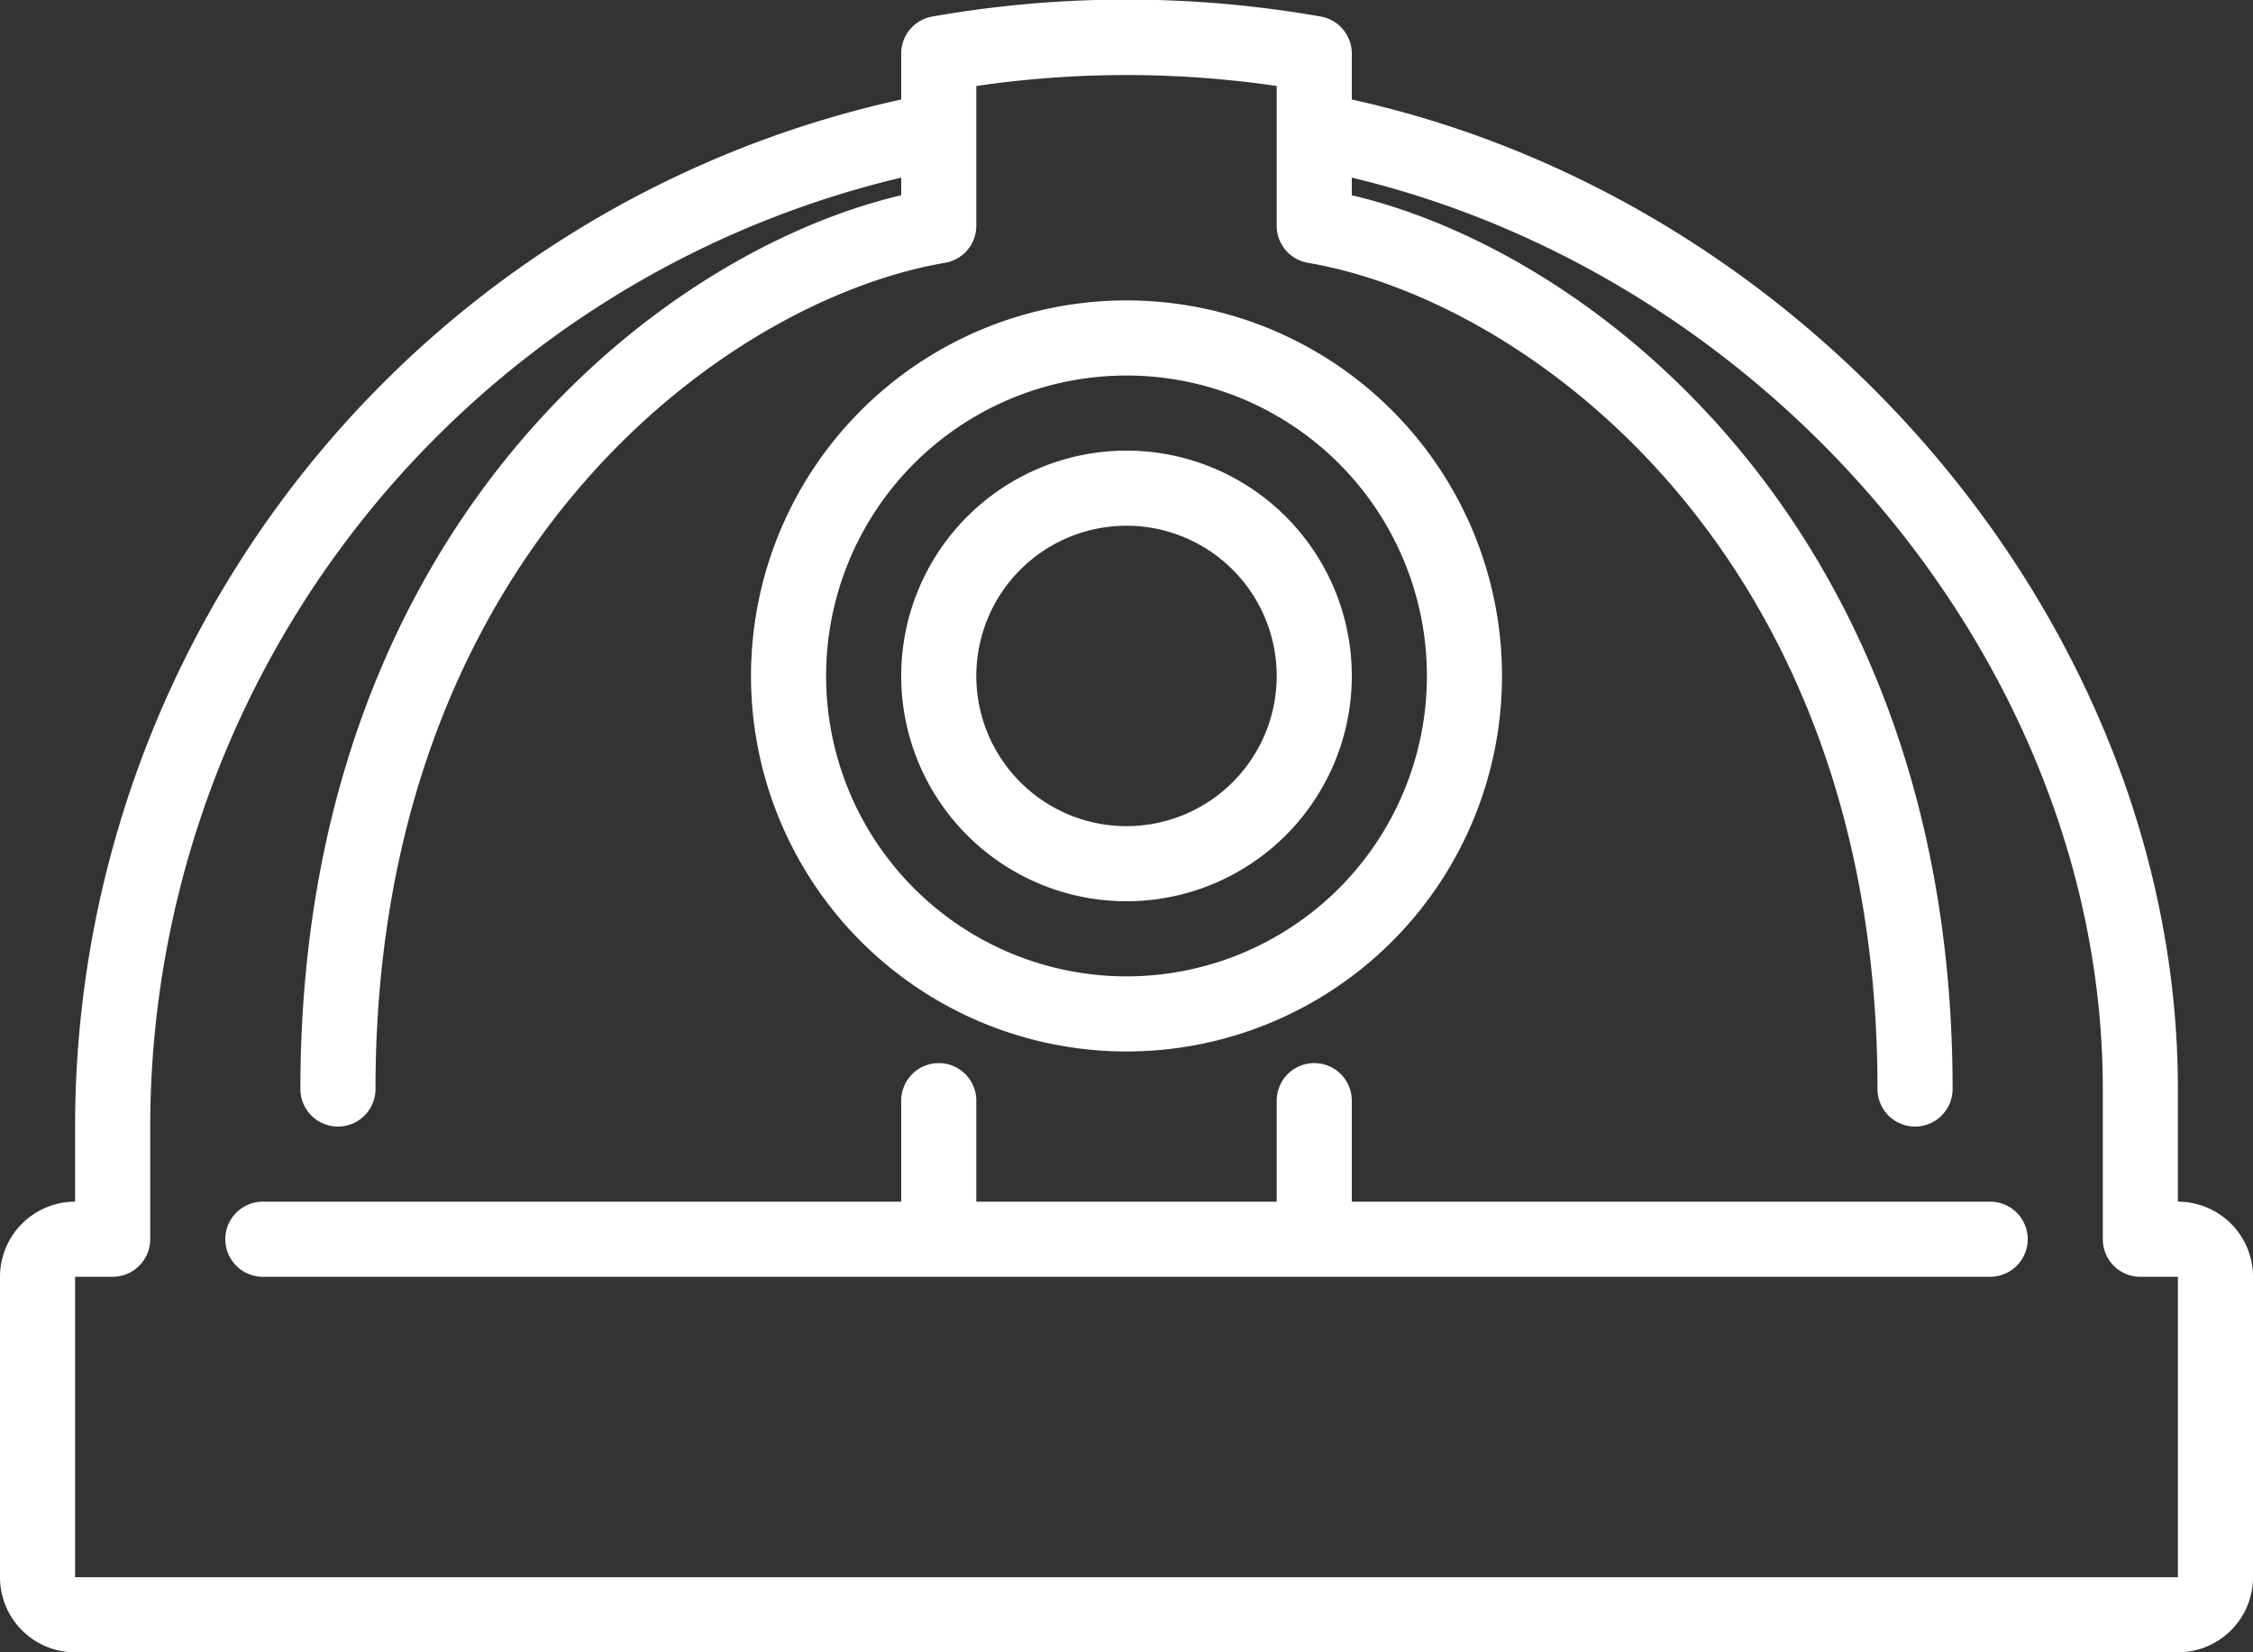
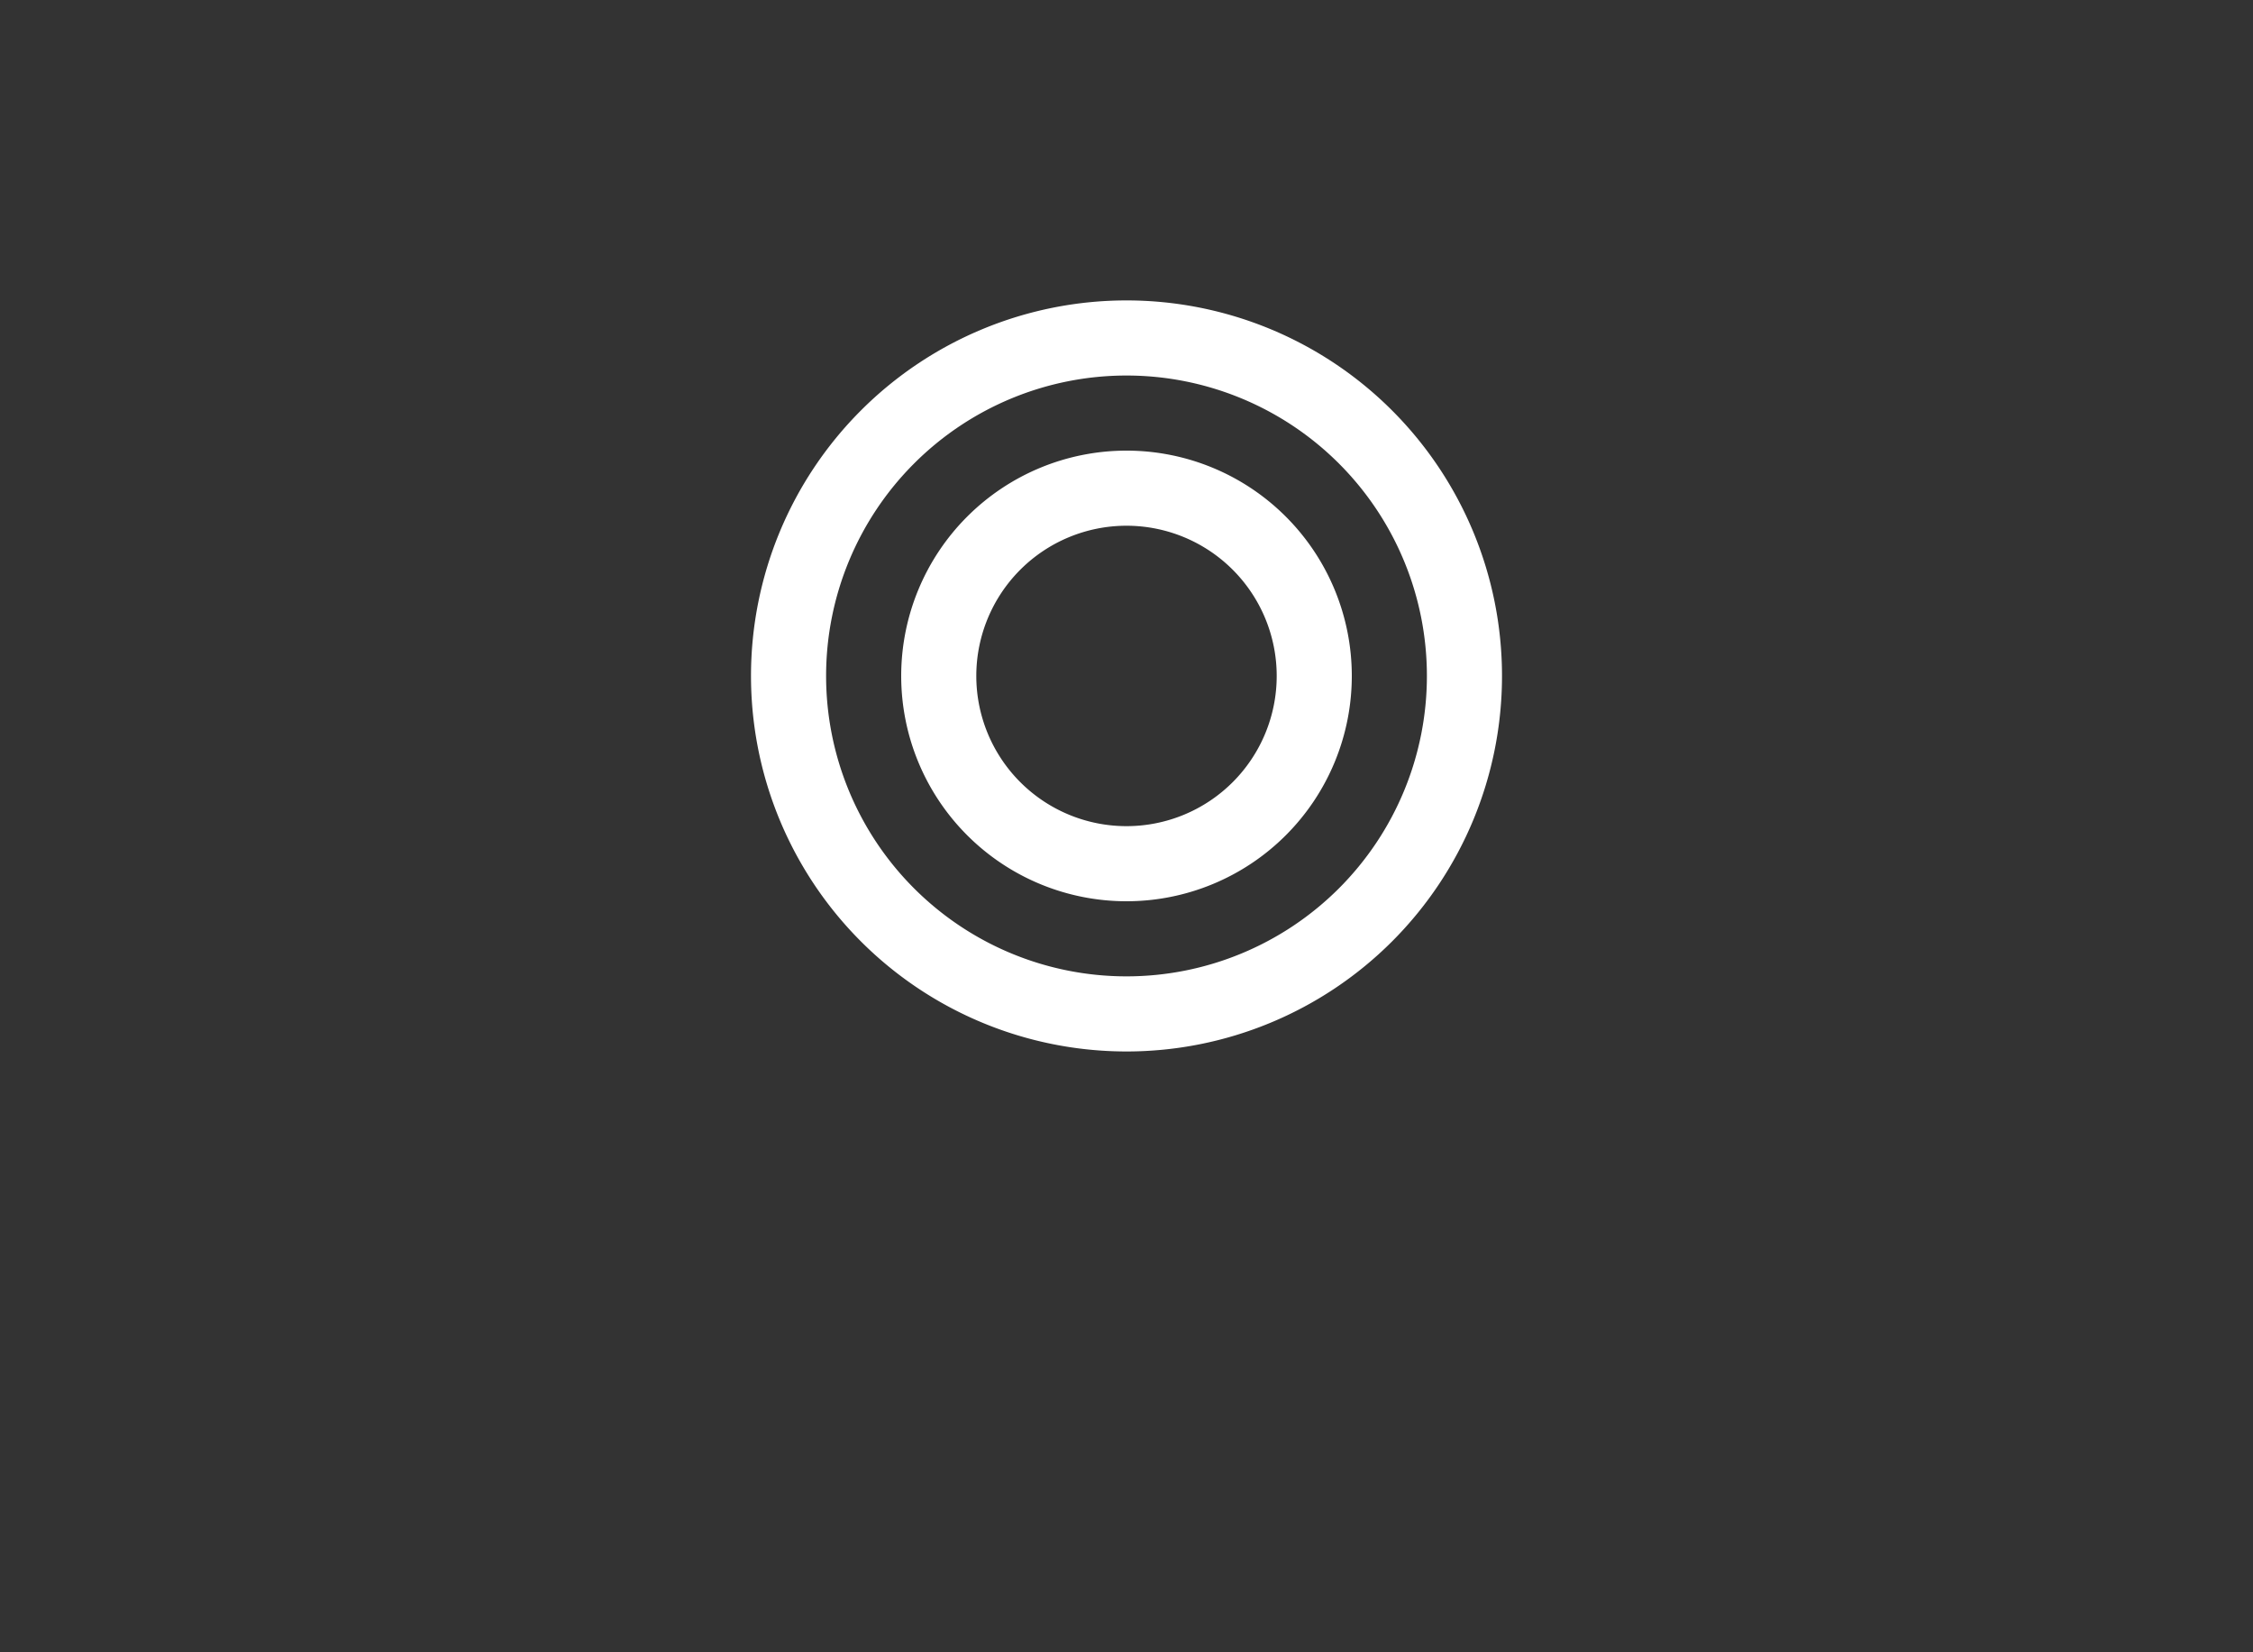
<svg xmlns="http://www.w3.org/2000/svg" viewBox="0 0 60 44">
  <rect x="0" y="0" width="60" height="44" fill="#333333" stroke="none" />
  <defs>
    <style>.cls-1{fill:#fff;}</style>
  </defs>
  <title>Asset 10</title>
  <g id="Layer_2" data-name="Layer 2">
    <g id="Layer_1-2" data-name="Layer 1">
-       <path class="cls-1" d="M53,32H36V29.31a1,1,0,0,0-2,0V32H26V29.31a1,1,0,0,0-2,0V32H7a1,1,0,0,0,0,2H53a1,1,0,1,0,0-2Zm0,0" />
      <path class="cls-1" d="M30,24a6,6,0,1,0-6-6,6,6,0,0,0,6,6Zm0-10a4,4,0,1,1-4,4,4,4,0,0,1,4-4Zm0,0" />
      <path class="cls-1" d="M30,28A10,10,0,1,0,20,18,10,10,0,0,0,30,28Zm0-18a8,8,0,1,1-8,8,8,8,0,0,1,8-8Zm0,0" />
-       <path class="cls-1" d="M58,32V29c0-12.2-9.6-23.62-22-26.35V1.44a1,1,0,0,0-.83-1,29.87,29.87,0,0,0-10.34,0,1,1,0,0,0-.83,1V2.65A28,28,0,0,0,2,30v2a2,2,0,0,0-2,2v8a2,2,0,0,0,2,2H58a2,2,0,0,0,2-2V34a2,2,0,0,0-2-2ZM2,42V34H3a1,1,0,0,0,1-1V30A26,26,0,0,1,24,4.73V5.2C17.48,6.73,8,14.19,8,29a1,1,0,1,0,2,0C10,14.78,19.3,8,25.16,7A1,1,0,0,0,26,6V3.49s0,0,0,0V2.29a27.59,27.59,0,0,1,8,0V3.47s0,0,0,0V6a1,1,0,0,0,.84,1C40.7,8,50,14.78,50,29a1,1,0,0,0,2,0C52,14.19,42.52,6.73,36,5.2V4.73C47.3,7.43,56,17.85,56,29v4a1,1,0,0,0,1,1h1v8Zm0,0" />
    </g>
  </g>
</svg>